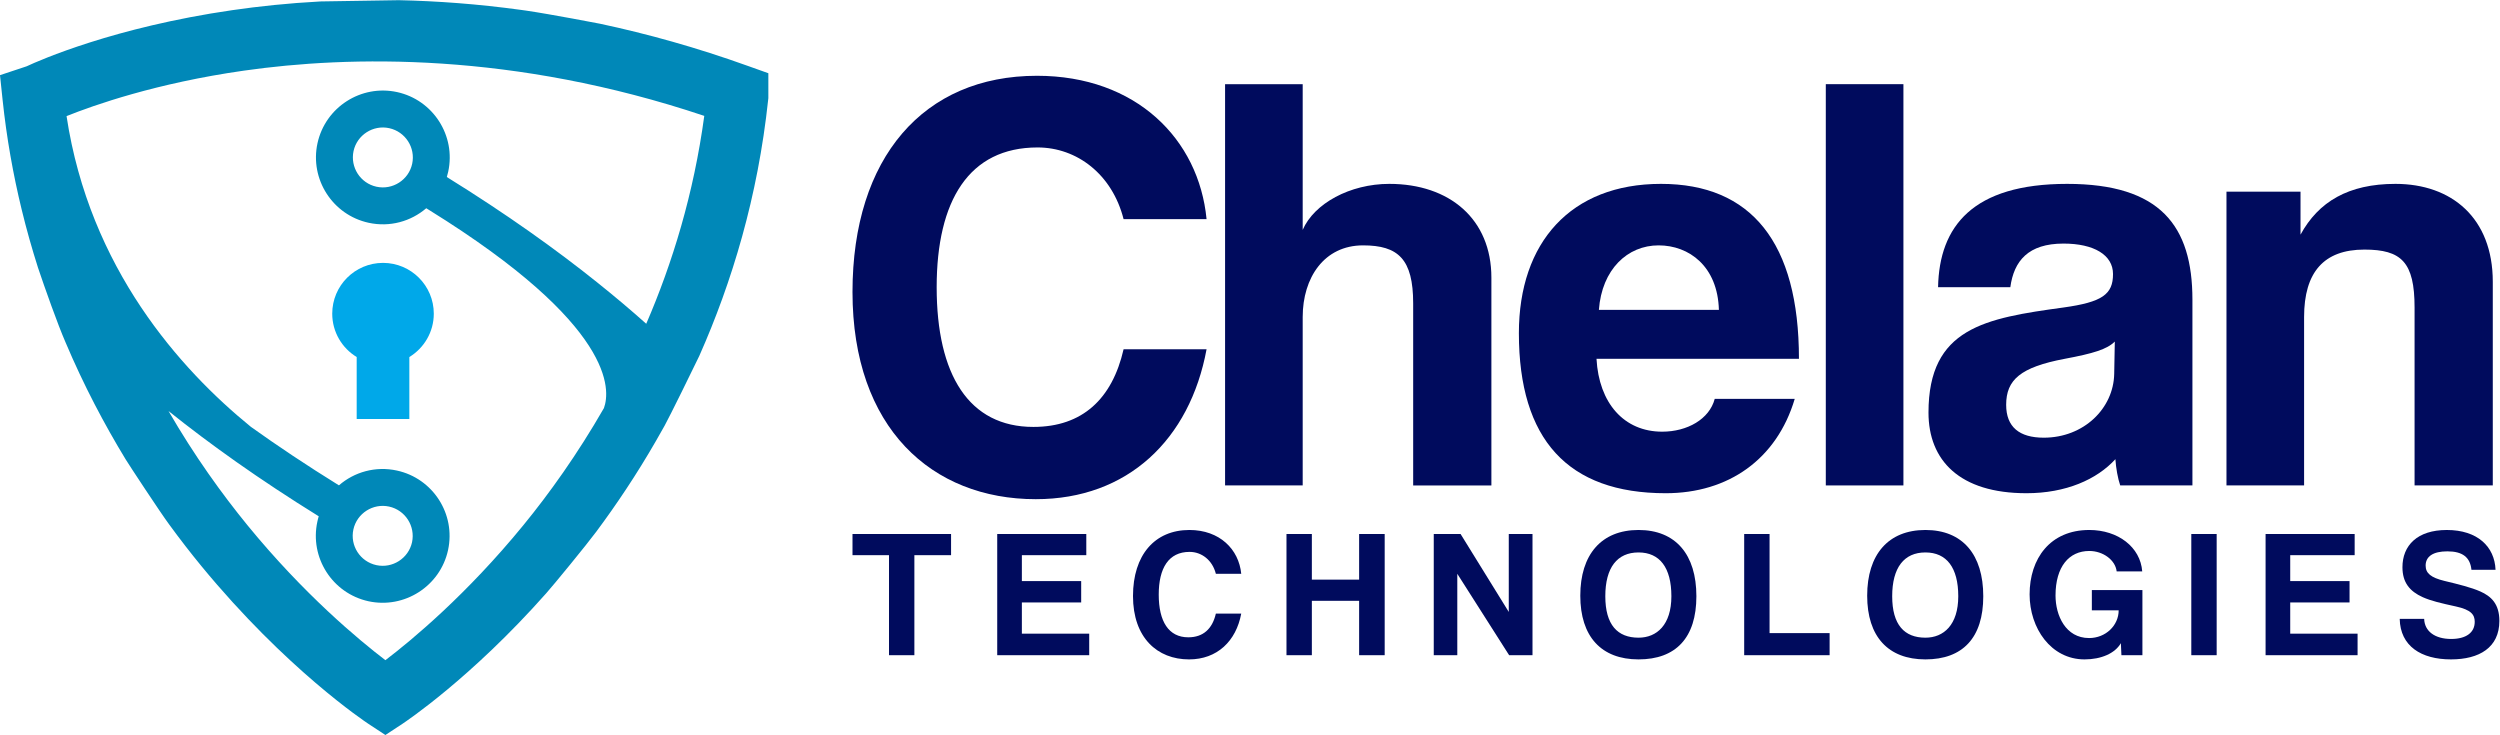
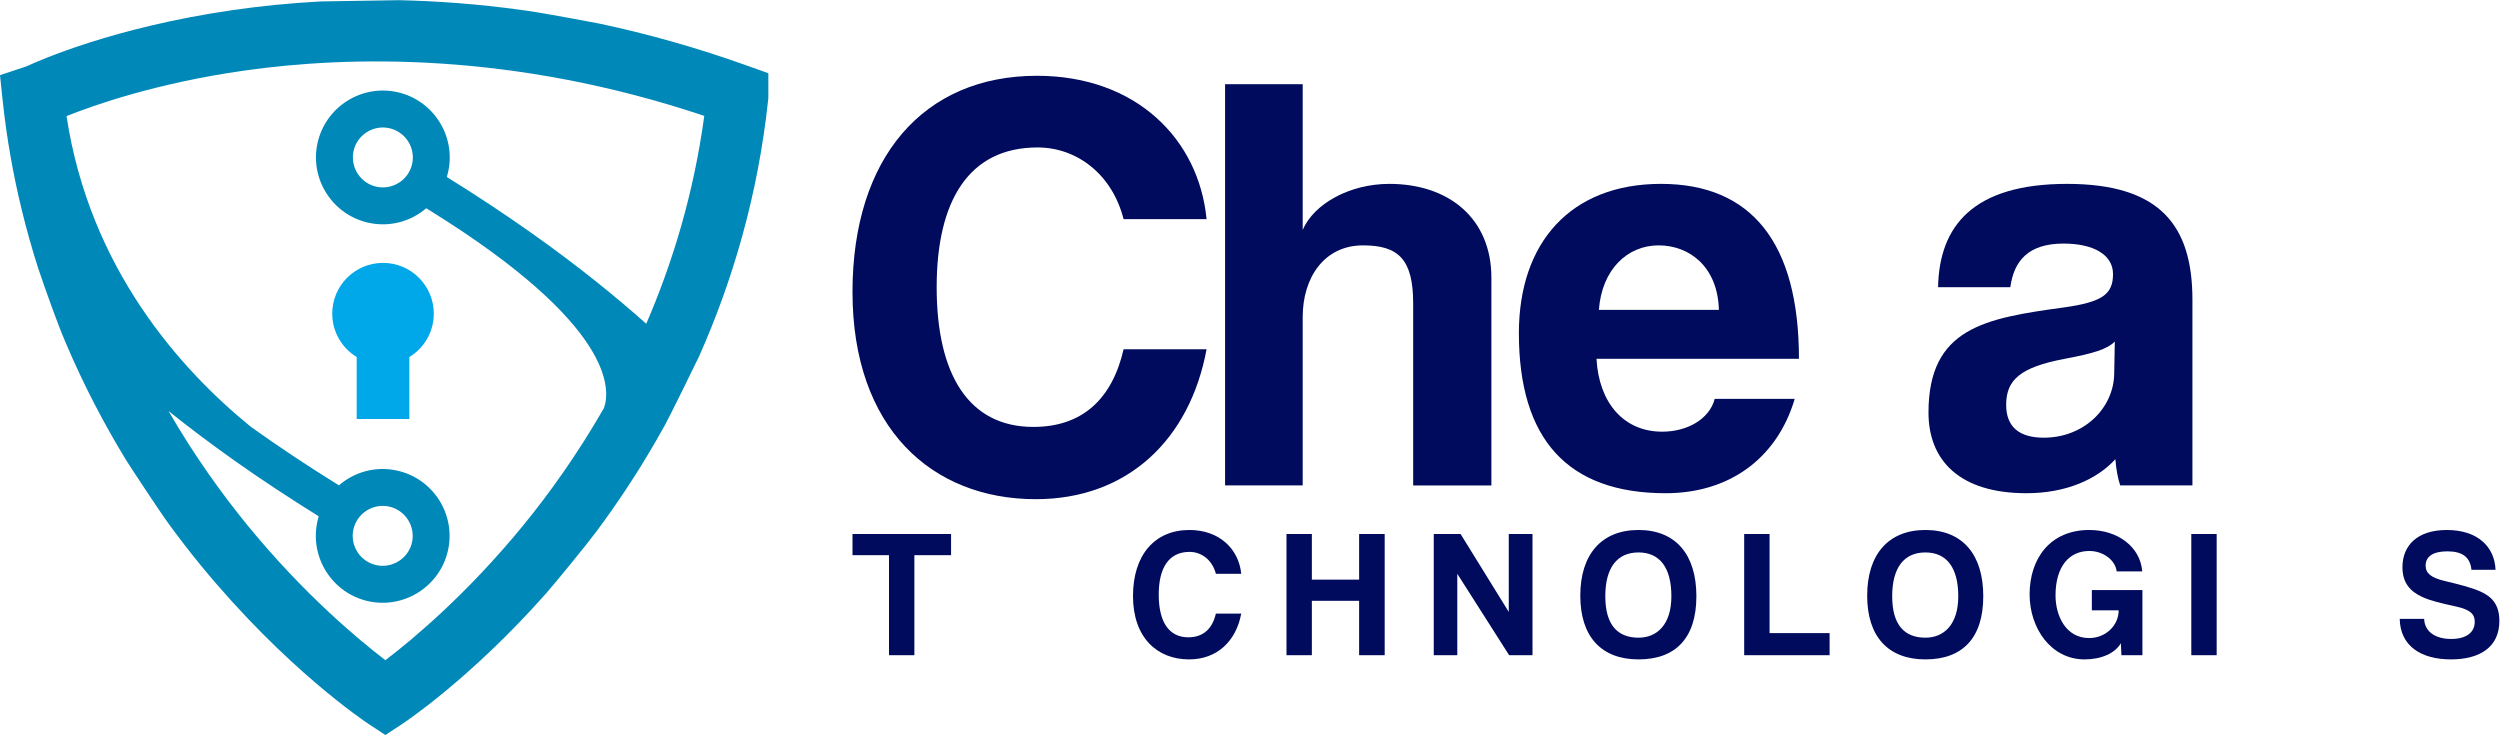
<svg xmlns="http://www.w3.org/2000/svg" xmlns:ns1="http://sodipodi.sourceforge.net/DTD/sodipodi-0.dtd" xmlns:ns2="http://www.inkscape.org/namespaces/inkscape" version="1.1" id="svg2" width="955.409" height="280.889" viewBox="0 0 955.409 280.889" ns1:docname="Chelan Logo Final F.ai">
  <defs id="defs6">
    <clipPath clipPathUnits="userSpaceOnUse" id="clipPath334">
      <path d="M 0,210.667 H 716.557 V 0 H 0 Z" id="path332" />
    </clipPath>
  </defs>
  <ns1:namedview id="namedview4" pagecolor="#ffffff" bordercolor="#000000" borderopacity="0.25" ns2:showpageshadow="2" ns2:pageopacity="0.0" ns2:pagecheckerboard="0" ns2:deskcolor="#d1d1d1" showgrid="false" />
  <g id="g326" ns2:groupmode="layer" ns2:label="Page 4" transform="matrix(1.333,0,0,-1.333,7.5e-5,280.889)">
    <g id="g328">
      <g id="g330" clip-path="url(#clipPath334)">
        <g id="g336" transform="translate(109.808,135.352)">
          <path d="m 0,0 c -8.041,0 -14.559,-6.518 -14.559,-14.559 0,-5.273 2.812,-9.877 7.01,-12.432 V -44.756 H 7.549 v 17.765 c 4.197,2.555 7.01,7.159 7.01,12.432 C 14.559,-6.518 8.041,0 0,0" style="fill:#00a8e9;fill-opacity:1;fill-rule:nonzero;stroke:none" id="path338" />
        </g>
        <g id="g340" transform="translate(101.312,58.925)">
          <path d="M 0,0 C 1.017,4.622 5.611,7.571 10.234,6.564 14.875,5.547 17.805,0.971 16.816,-3.67 15.799,-8.283 11.205,-11.232 6.582,-10.225 1.941,-9.217 -1.008,-4.641 0,0 m 16.853,104.816 c -1.008,-4.613 -5.611,-7.562 -10.225,-6.555 -4.64,1.008 -7.571,5.584 -6.582,10.225 1.008,4.622 5.612,7.571 10.225,6.564 4.641,-1.017 7.59,-5.593 6.582,-10.234 M 83.96,58.972 c -4.253,3.799 -8.949,7.774 -14.107,11.897 -11.713,9.384 -25.923,19.553 -43.062,30.175 0.148,0.499 0.287,1.008 0.397,1.525 2.247,10.336 -4.317,20.561 -14.643,22.825 -10.335,2.256 -20.579,-4.326 -22.834,-14.662 -2.247,-10.326 4.335,-20.56 14.662,-22.806 6.083,-1.331 12.12,0.397 16.52,4.169 0.296,-0.185 0.582,-0.36 0.924,-0.573 C 75.214,58.398 73.68,39.872 71.831,34.797 64.213,21.521 56.124,10.252 48.71,1.193 32.486,-18.646 16.816,-31.663 9.18,-37.478 c -7.645,5.843 -23.306,18.832 -39.53,38.671 -7.257,8.884 -15.18,19.839 -22.64,32.744 v 0.009 C -41.277,24.563 -27.068,14.394 -9.938,3.781 -10.077,3.282 -10.225,2.764 -10.326,2.246 -12.573,-8.08 -6.018,-18.314 4.317,-20.579 14.644,-22.825 24.896,-16.243 27.142,-5.917 29.389,4.419 22.816,14.644 12.48,16.89 6.36,18.23 0.268,16.483 -4.142,12.647 c -9.272,5.741 -17.657,11.352 -25.247,16.779 -20.218,16.455 -46.251,45.465 -52.842,89.081 7.775,3.116 25.672,9.448 50.845,13.035 30.212,4.308 77.212,5.381 131.986,-12.97 C 97.587,96.32 91.485,76.379 83.96,58.972 m 29.176,73.911 c -14.681,5.278 -28.862,9.217 -42.433,12.11 0,0 -14.107,2.727 -21.253,3.772 l -0.666,0.092 -0.73,0.102 c -12.388,1.701 -24.101,2.542 -35.01,2.783 L -9.43,151.381 c -9.3,-0.499 -17.759,-1.405 -25.256,-2.496 -33.835,-4.909 -55.2,-14.329 -58.999,-16.104 l -7.627,-2.533 0.739,-7.054 c 1.156,-10.973 3.033,-21.429 5.446,-31.367 1.396,-5.778 2.986,-11.352 4.705,-16.77 1.979,-5.879 5.649,-16.252 7.895,-21.401 5.223,-12.351 11.14,-23.528 17.232,-33.549 0.989,-1.618 9.994,-15.318 12.48,-18.665 3.134,-4.289 6.24,-8.292 9.245,-11.944 24.295,-29.546 46.953,-44.605 47.906,-45.243 l 4.844,-3.18 4.844,3.18 c 0.86,0.582 19.617,13.035 41.231,37.422 2.08,2.32 11.649,13.997 14.403,17.713 5.686,7.645 11.528,16.326 17.122,26.051 0.831,1.424 1.645,2.866 2.459,4.336 1.266,2.256 8.597,17.158 9.91,19.941 l 0.055,0.12 c 9.337,21.05 16.752,45.567 19.71,73.356 l 0.055,0.453 v 7.156 z" style="fill:#0088b8;fill-opacity:1;fill-rule:nonzero;stroke:none" id="path342" />
        </g>
        <g id="g344" transform="translate(296.27,88.325)">
          <path d="m 0,0 c -18.483,0 -27.732,14.898 -27.732,40.054 0,24.829 9.249,40.068 28.927,40.068 11.298,0 21.4,-7.712 24.659,-20.546 h 23.791 c -2.22,22.937 -20.191,41.093 -48.621,41.093 -32.527,0 -52.888,-23.463 -52.888,-61.981 0,-39.03 22.766,-59.405 52.547,-59.405 26.366,0 44.166,17.117 48.962,42.971 H 25.854 C 22.595,8.039 14.044,0 0,0" style="fill:#000b5d;fill-opacity:1;fill-rule:nonzero;stroke:none" id="path346" />
        </g>
        <g id="g348" transform="translate(398.305,158.003)">
          <path d="m 0,0 c -11.298,0 -21.571,-5.649 -24.829,-13.19 v 41.776 h -22.254 v -115.04 h 22.254 v 48.278 c 0,11.298 6.161,20.546 17.302,20.546 10.088,0 14.371,-3.941 14.371,-16.619 v -52.205 h 22.425 v 59.576 C 29.269,-10.102 17.288,0 0,0" style="fill:#000b5d;fill-opacity:1;fill-rule:nonzero;stroke:none" id="path350" />
        </g>
        <g id="g352" transform="translate(475.51,140.374)">
          <path d="M 0,0 C 8.737,0 16.947,-6.005 17.288,-18.497 H -17.117 C -16.263,-6.858 -8.907,0 0,0 m 1.025,-53.415 c -10.957,0 -18.142,8.21 -18.825,20.888 h 58.039 c 0,33.381 -13.702,50.157 -39.556,50.157 -25.854,0 -40.737,-16.776 -40.737,-42.801 0,-30.478 14.03,-45.888 42.103,-45.888 17.985,0 31.844,9.761 36.981,27.049 H 16.093 c -1.537,-5.819 -7.869,-9.405 -15.068,-9.405" style="fill:#000b5d;fill-opacity:1;fill-rule:nonzero;stroke:none" id="path354" />
        </g>
-         <path d="m 523.447,71.549 h 22.254 v 115.04 h -22.254 z" style="fill:#000b5d;fill-opacity:1;fill-rule:nonzero;stroke:none" id="path356" />
        <g id="g358" transform="translate(606.131,103.564)">
          <path d="m 0,0 c -0.171,-9.932 -8.722,-18.327 -20.191,-18.327 -7.029,0 -10.785,3.088 -10.785,9.42 0,7.185 4.098,10.785 16.776,13.19 8.21,1.537 12.151,2.732 14.371,4.952 z m -13.517,54.439 c -27.049,0 -36.64,-12.165 -36.981,-29.624 h 20.717 c 1.025,7.541 5.137,12.507 15.239,12.507 8.723,0 14.201,-3.258 14.201,-8.736 0,-5.82 -3.074,-8.04 -14.201,-9.59 -22.439,-3.074 -38.702,-5.82 -38.702,-30.123 0,-13.702 8.907,-23.122 28.088,-23.122 11.297,0 20.19,3.942 25.497,9.761 0.171,-2.561 0.683,-5.478 1.381,-7.527 H 22.425 V 21.23 c 0,21.229 -9.235,33.209 -35.942,33.209" style="fill:#000b5d;fill-opacity:1;fill-rule:nonzero;stroke:none" id="path360" />
        </g>
        <g id="g362" transform="translate(686.766,158.003)">
-           <path d="m 0,0 c -13.517,0 -22.083,-5.137 -27.22,-14.556 v 12.322 h -21.229 v -84.22 h 22.254 v 48.278 c 0,12.834 5.648,19.337 17.288,19.337 10.615,0 14.385,-3.586 14.385,-16.605 v -51.01 h 22.425 v 58.38 C 27.903,-9.761 16.093,0 0,0" style="fill:#000b5d;fill-opacity:1;fill-rule:nonzero;stroke:none" id="path364" />
-         </g>
+           </g>
        <g id="g366" transform="translate(254.873,22.877)">
          <path d="m 0,0 v 28.677 h -10.467 v 6.07 h 28.258 v -6.07 H 7.273 V 0 Z" style="fill:#000b5d;fill-opacity:1;fill-rule:nonzero;stroke:none" id="path368" />
        </g>
        <g id="g370" transform="translate(285.898,22.877)">
-           <path d="m 0,0 v 34.747 h 25.537 v -6.07 H 7.064 v -7.43 H 24.071 V 15.124 H 7.064 V 6.175 H 26.373 V 0 Z" style="fill:#000b5d;fill-opacity:1;fill-rule:nonzero;stroke:none" id="path372" />
-         </g>
+           </g>
        <g id="g374" transform="translate(355.855,34.809)">
          <path d="m 0,0 c -1.465,-7.902 -6.907,-13.136 -14.965,-13.136 -9.106,0 -16.066,6.227 -16.066,18.159 0,11.774 6.228,18.944 16.17,18.944 8.686,0 14.182,-5.548 14.861,-12.56 h -7.273 c -0.994,3.926 -4.082,6.28 -7.536,6.28 -6.018,0 -8.844,-4.657 -8.844,-12.245 0,-7.693 2.826,-12.246 8.477,-12.246 4.293,0 6.909,2.46 7.903,6.804 z" style="fill:#000b5d;fill-opacity:1;fill-rule:nonzero;stroke:none" id="path376" />
        </g>
        <g id="g378" transform="translate(389.654,22.877)">
          <path d="M 0,0 V 15.593 H -13.554 V 0 h -7.273 v 34.747 h 7.273 V 21.665 H 0 V 34.747 H 7.327 V 0 Z" style="fill:#000b5d;fill-opacity:1;fill-rule:nonzero;stroke:none" id="path380" />
        </g>
        <g id="g382" transform="translate(432.66,22.877)">
          <path d="M 0,0 -14.861,23.338 V 0 h -6.75 v 34.747 h 7.691 L -0.104,12.402 V 34.747 H 6.698 V 0 Z" style="fill:#000b5d;fill-opacity:1;fill-rule:nonzero;stroke:none" id="path384" />
        </g>
        <g id="g386" transform="translate(479.176,39.78)">
          <path d="m 0,0 c 0,8.215 -3.349,12.559 -9.42,12.559 -6.123,0 -9.524,-4.344 -9.524,-12.559 0,-8.216 3.506,-11.88 9.524,-11.88 C -4.187,-11.88 0,-8.216 0,0 m -26.114,0.157 c 0,11.775 6.019,18.839 16.694,18.839 10.676,0 16.588,-7.064 16.588,-18.996 0,-11.932 -5.912,-18.107 -16.588,-18.107 -10.675,0 -16.694,6.541 -16.694,18.264" style="fill:#000b5d;fill-opacity:1;fill-rule:nonzero;stroke:none" id="path388" />
        </g>
        <g id="g390" transform="translate(500.049,22.877)">
          <path d="M 0,0 V 34.747 H 7.273 V 6.332 H 24.49 V 0 Z" style="fill:#000b5d;fill-opacity:1;fill-rule:nonzero;stroke:none" id="path392" />
        </g>
        <g id="g394" transform="translate(561.424,39.78)">
          <path d="m 0,0 c 0,8.215 -3.349,12.559 -9.42,12.559 -6.123,0 -9.524,-4.344 -9.524,-12.559 0,-8.216 3.506,-11.88 9.524,-11.88 C -4.187,-11.88 0,-8.216 0,0 m -26.114,0.157 c 0,11.775 6.019,18.839 16.694,18.839 10.676,0 16.588,-7.064 16.588,-18.996 0,-11.932 -5.912,-18.107 -16.588,-18.107 -10.675,0 -16.694,6.541 -16.694,18.264" style="fill:#000b5d;fill-opacity:1;fill-rule:nonzero;stroke:none" id="path396" />
        </g>
        <g id="g398" transform="translate(608.2,22.877)">
          <path d="m 0,0 -0.157,3.454 c -1.676,-2.931 -5.652,-4.658 -10.414,-4.658 -9.629,0 -15.752,8.949 -15.752,18.63 0,10.256 5.862,18.473 17.113,18.473 8.267,0 14.653,-4.919 15.176,-11.88 h -7.327 c -0.366,3.245 -3.873,5.862 -7.849,5.862 -5.808,0 -9.681,-4.501 -9.681,-12.769 0,-5.704 2.878,-12.193 9.628,-12.193 4.762,0 8.477,3.61 8.477,7.954 h -7.691 v 5.809 H 6.018 V 0 Z" style="fill:#000b5d;fill-opacity:1;fill-rule:nonzero;stroke:none" id="path400" />
        </g>
        <path d="m 628.234,57.624 h 7.273 V 22.877 h -7.273 z" style="fill:#000b5d;fill-opacity:1;fill-rule:nonzero;stroke:none" id="path402" />
        <g id="g404" transform="translate(649.53,22.877)">
-           <path d="m 0,0 v 34.747 h 25.537 v -6.07 H 7.064 v -7.43 H 24.071 V 15.124 H 7.064 V 6.175 H 26.373 V 0 Z" style="fill:#000b5d;fill-opacity:1;fill-rule:nonzero;stroke:none" id="path406" />
-         </g>
+           </g>
        <g id="g408" transform="translate(708.549,47.368)">
          <path d="m 0,0 c -0.366,3.558 -2.511,5.285 -6.907,5.285 -4.082,0 -6.227,-1.464 -6.227,-4.081 0,-2.199 1.518,-3.455 5.391,-4.396 C -3.819,-4.135 0,-5.076 2.565,-6.227 5.6,-7.588 8.007,-9.733 8.007,-14.652 c 0,-7.641 -5.756,-11.042 -13.867,-11.042 -8.582,0 -14.547,3.82 -14.705,11.617 h 7.013 c 0.104,-3.558 3.087,-5.757 7.743,-5.757 4.293,0 6.752,1.833 6.752,4.919 0,2.042 -1.047,3.455 -5.391,4.396 -4.29,0.943 -7.064,1.57 -9.524,2.669 -3.715,1.675 -5.808,4.187 -5.808,8.582 0,6.227 4.238,10.676 12.716,10.676 C 1.727,11.408 6.646,6.646 6.909,0 Z" style="fill:#000b5d;fill-opacity:1;fill-rule:nonzero;stroke:none" id="path410" />
        </g>
      </g>
    </g>
  </g>
</svg>